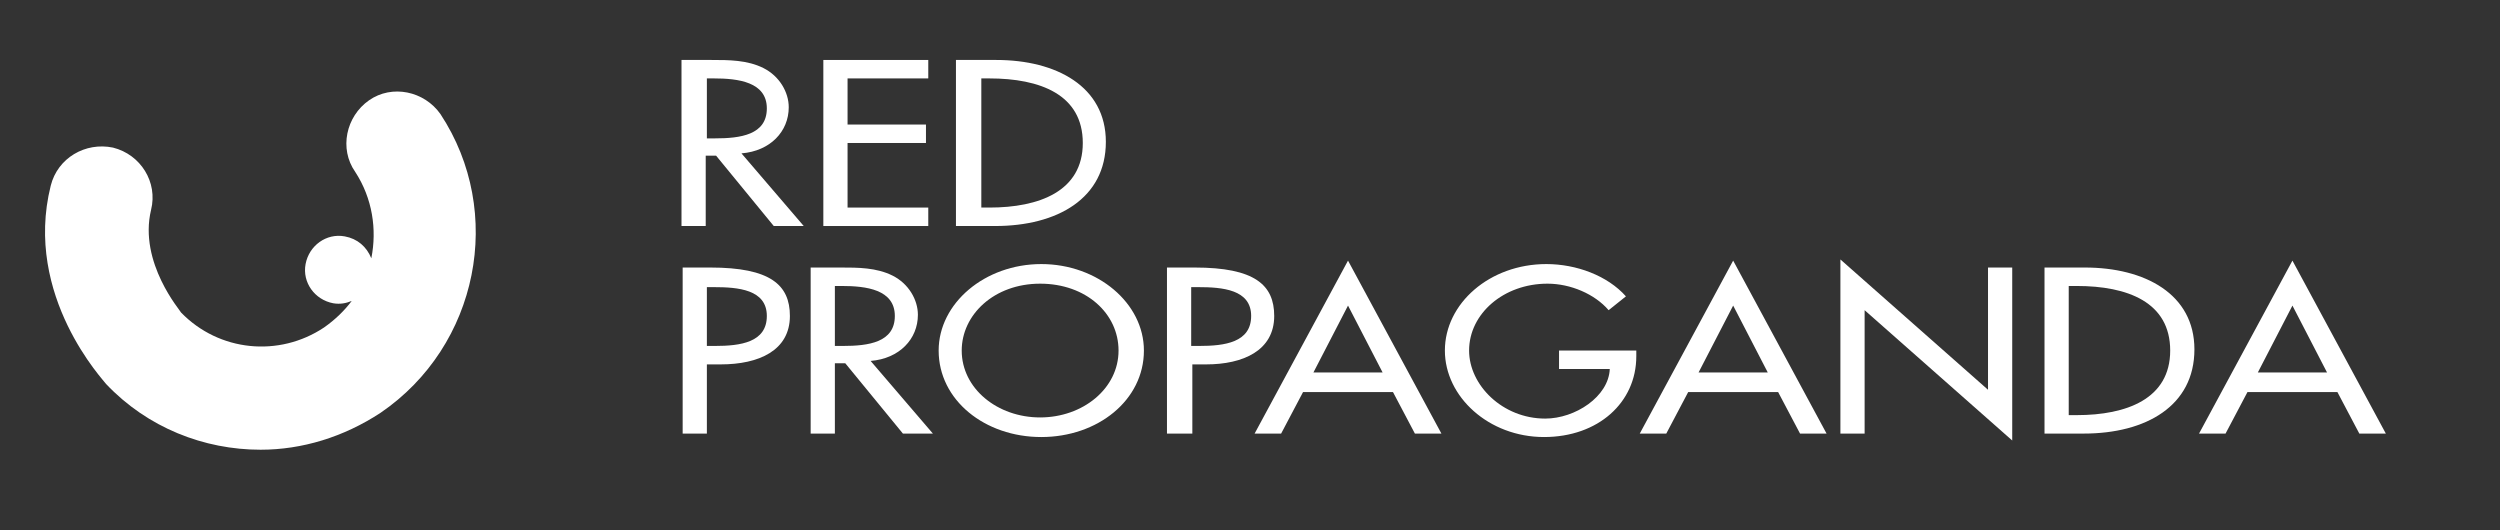
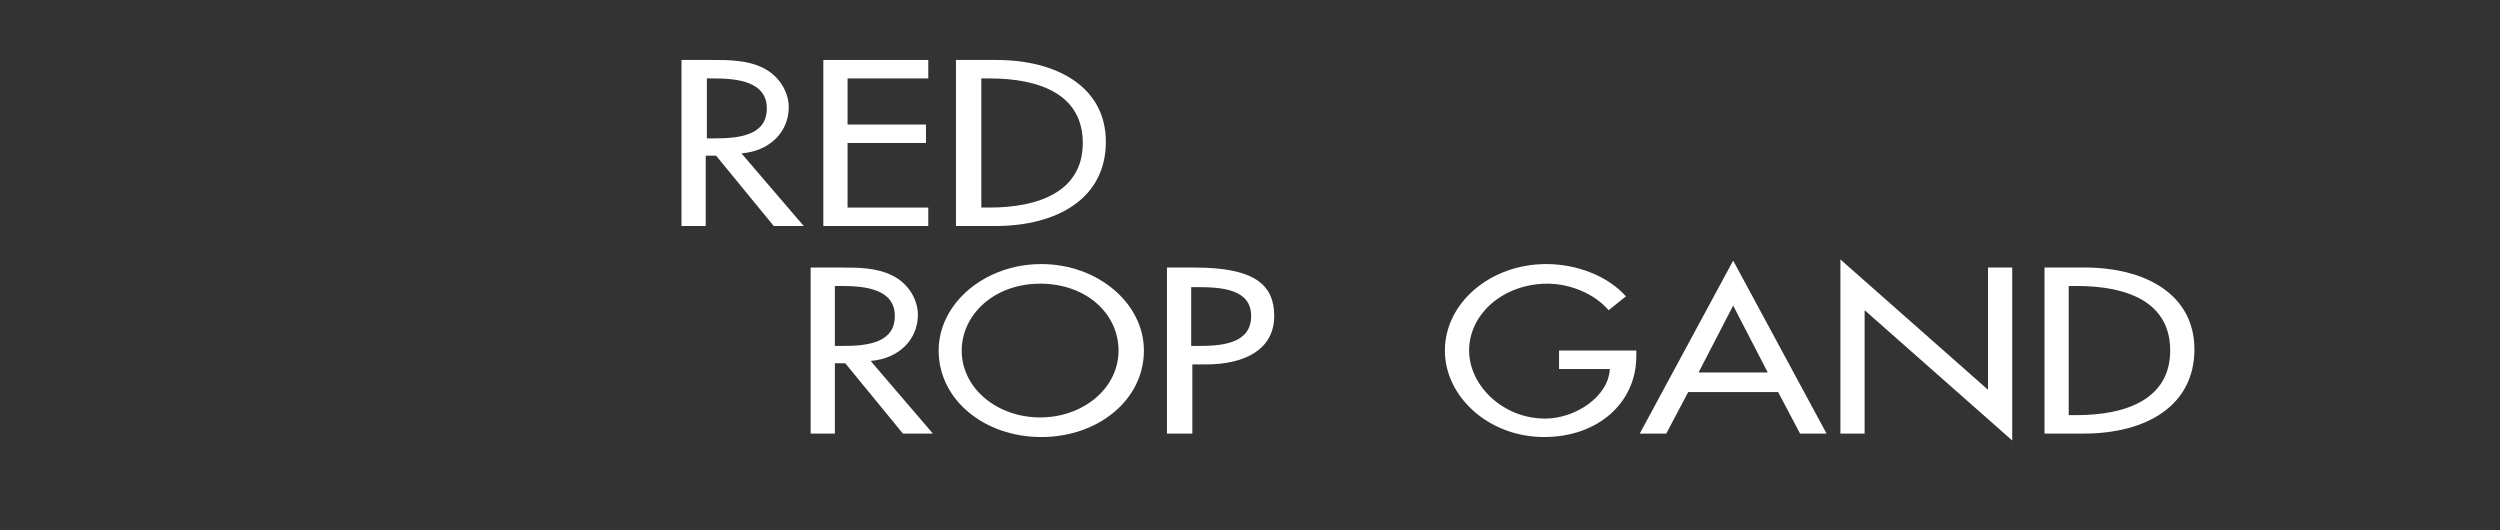
<svg xmlns="http://www.w3.org/2000/svg" version="1.1" id="Layer_1" x="0px" y="0px" viewBox="0 0 216.8 46" enable-background="new 0 0 216.8 46" xml:space="preserve">
  <rect x="0" y="0" width="216.8" height="46" fill="#333333" stroke="none" />
  <g>
-     <path fill="#FFFFFF" d="M33,35.8c-3.2,2.1-6.8,3.2-10.4,3.2c-4.9,0-9.8-1.9-13.4-5.7C9.1,33.1,2,25.7,4.4,16.1   c0.6-2.4,3-3.8,5.4-3.3c2.4,0.6,3.9,3,3.3,5.4c-1.1,4.6,2.6,8.8,2.6,8.9c3.3,3.4,8.5,3.9,12.4,1.3c1-0.7,1.8-1.5,2.4-2.3   c-0.5,0.2-1,0.3-1.6,0.2c-1.6-0.3-2.7-1.8-2.4-3.4c0.3-1.6,1.8-2.7,3.4-2.4c1.1,0.2,1.9,0.9,2.3,1.9c0.5-2.5,0.1-5.2-1.4-7.5   c-1.4-2-0.8-4.8,1.2-6.2c2-1.4,4.8-0.8,6.2,1.2C43.8,18.4,41.5,30,33,35.8z" />
    <g>
      <g>
        <path fill="#FFFFFF" d="M69.7,19.6h-2.6l-5-6.1h-0.9v6.1h-2.1V5.2h2.6c1.5,0,3.1,0,4.5,0.7c1.4,0.7,2.2,2.1,2.2,3.4     c0,2.1-1.6,3.8-4.1,4L69.7,19.6z M61.3,12h0.7c2.2,0,4.5-0.3,4.5-2.6c0-2.3-2.5-2.6-4.6-2.6h-0.6V12z" />
        <path fill="#FFFFFF" d="M71.4,5.2h9.1v1.6h-7v4h6.8v1.6h-6.8V18h7v1.6h-9.1V5.2z" />
        <path fill="#FFFFFF" d="M82.9,5.2h3.5c5.2,0,9.5,2.3,9.5,7.1c0,4.9-4.2,7.3-9.6,7.3h-3.4V5.2z M85.1,18h0.7     c4.3,0,8.1-1.4,8.1-5.6c0-4.2-3.7-5.6-8.1-5.6h-0.7V18z" />
-         <path fill="#FFFFFF" d="M61.3,37.6h-2.1V23.2h2.4c5.2,0,6.9,1.5,6.9,4.2c0,3-2.7,4.2-6,4.2h-1.2V37.6z M61.3,30h0.7     c2.2,0,4.5-0.3,4.5-2.6c0-2.3-2.5-2.5-4.6-2.5h-0.6V30z" />
        <path fill="#FFFFFF" d="M80.9,37.6h-2.6l-5-6.1h-0.9v6.1h-2.1V23.2h2.6c1.5,0,3.1,0,4.5,0.7c1.4,0.7,2.2,2.1,2.2,3.4     c0,2.1-1.6,3.8-4.1,4L80.9,37.6z M72.4,30h0.7c2.2,0,4.5-0.3,4.5-2.6c0-2.3-2.5-2.6-4.6-2.6h-0.6V30z" />
        <path fill="#FFFFFF" d="M99.2,30.4c0,4.3-4,7.5-8.9,7.5s-8.9-3.2-8.9-7.5c0-4.1,4-7.5,8.9-7.5S99.2,26.3,99.2,30.4z M97,30.4     c0-3.2-2.8-5.8-6.8-5.8c-4,0-6.8,2.7-6.8,5.8c0,3.3,3.1,5.8,6.8,5.8C93.9,36.2,97,33.7,97,30.4z" />
        <path fill="#FFFFFF" d="M103.3,37.6h-2.1V23.2h2.4c5.2,0,6.9,1.5,6.9,4.2c0,3-2.7,4.2-5.9,4.2h-1.2V37.6z M103.3,30h0.7     c2.2,0,4.5-0.3,4.5-2.6c0-2.3-2.5-2.5-4.6-2.5h-0.6V30z" />
-         <path fill="#FFFFFF" d="M113,34l-1.9,3.6h-2.3l8.1-15l8.1,15h-2.3l-1.9-3.6H113z M116.9,26.5l-3,5.8h6L116.9,26.5z" />
        <path fill="#FFFFFF" d="M141.9,30.3v0.6c0,4-3.3,7-8,7c-4.8,0-8.6-3.5-8.6-7.5c0-4.1,3.9-7.5,8.8-7.5c2.6,0,5.3,1,6.9,2.8     l-1.5,1.2c-1.2-1.4-3.3-2.3-5.3-2.3c-3.8,0-6.8,2.6-6.8,5.8c0,3,2.9,5.9,6.6,5.9c2.6,0,5.5-1.9,5.6-4.3h-4.4v-1.6H141.9z" />
        <path fill="#FFFFFF" d="M146.4,34l-1.9,3.6h-2.3l8.1-15l8.1,15h-2.3l-1.9-3.6H146.4z M150.3,26.5l-3,5.8h6L150.3,26.5z" />
        <path fill="#FFFFFF" d="M159.6,22.5l12.8,11.3V23.2h2.1v15l-12.8-11.3v10.7h-2.1V22.5z" />
        <path fill="#FFFFFF" d="M177.3,23.2h3.5c5.2,0,9.5,2.3,9.5,7.1c0,4.9-4.2,7.3-9.6,7.3h-3.4V23.2z M179.4,36h0.7     c4.3,0,8.1-1.4,8.1-5.6c0-4.2-3.7-5.6-8.1-5.6h-0.7V36z" />
-         <path fill="#FFFFFF" d="M194.9,34l-1.9,3.6h-2.3l8.1-15l8.1,15h-2.3l-1.9-3.6H194.9z M198.8,26.5l-3,5.8h6L198.8,26.5z" />
      </g>
    </g>
  </g>
</svg>